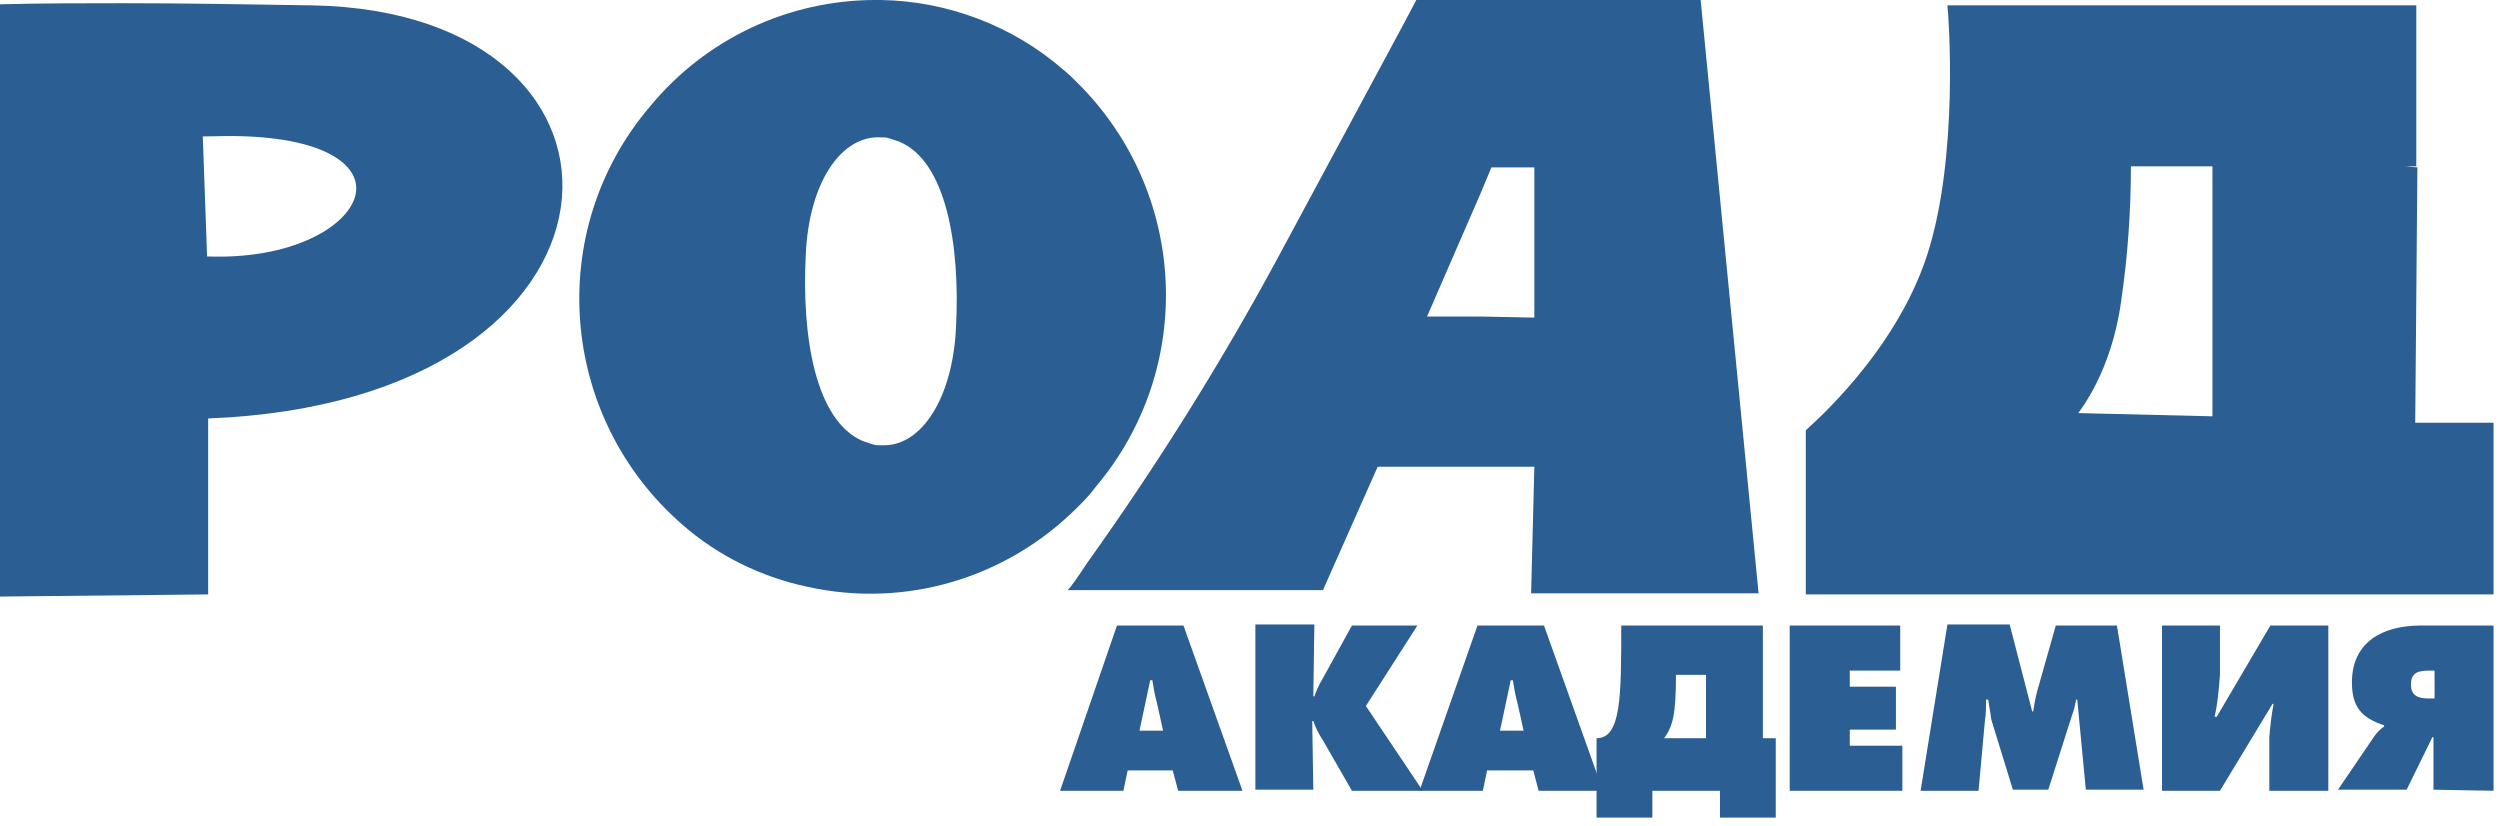
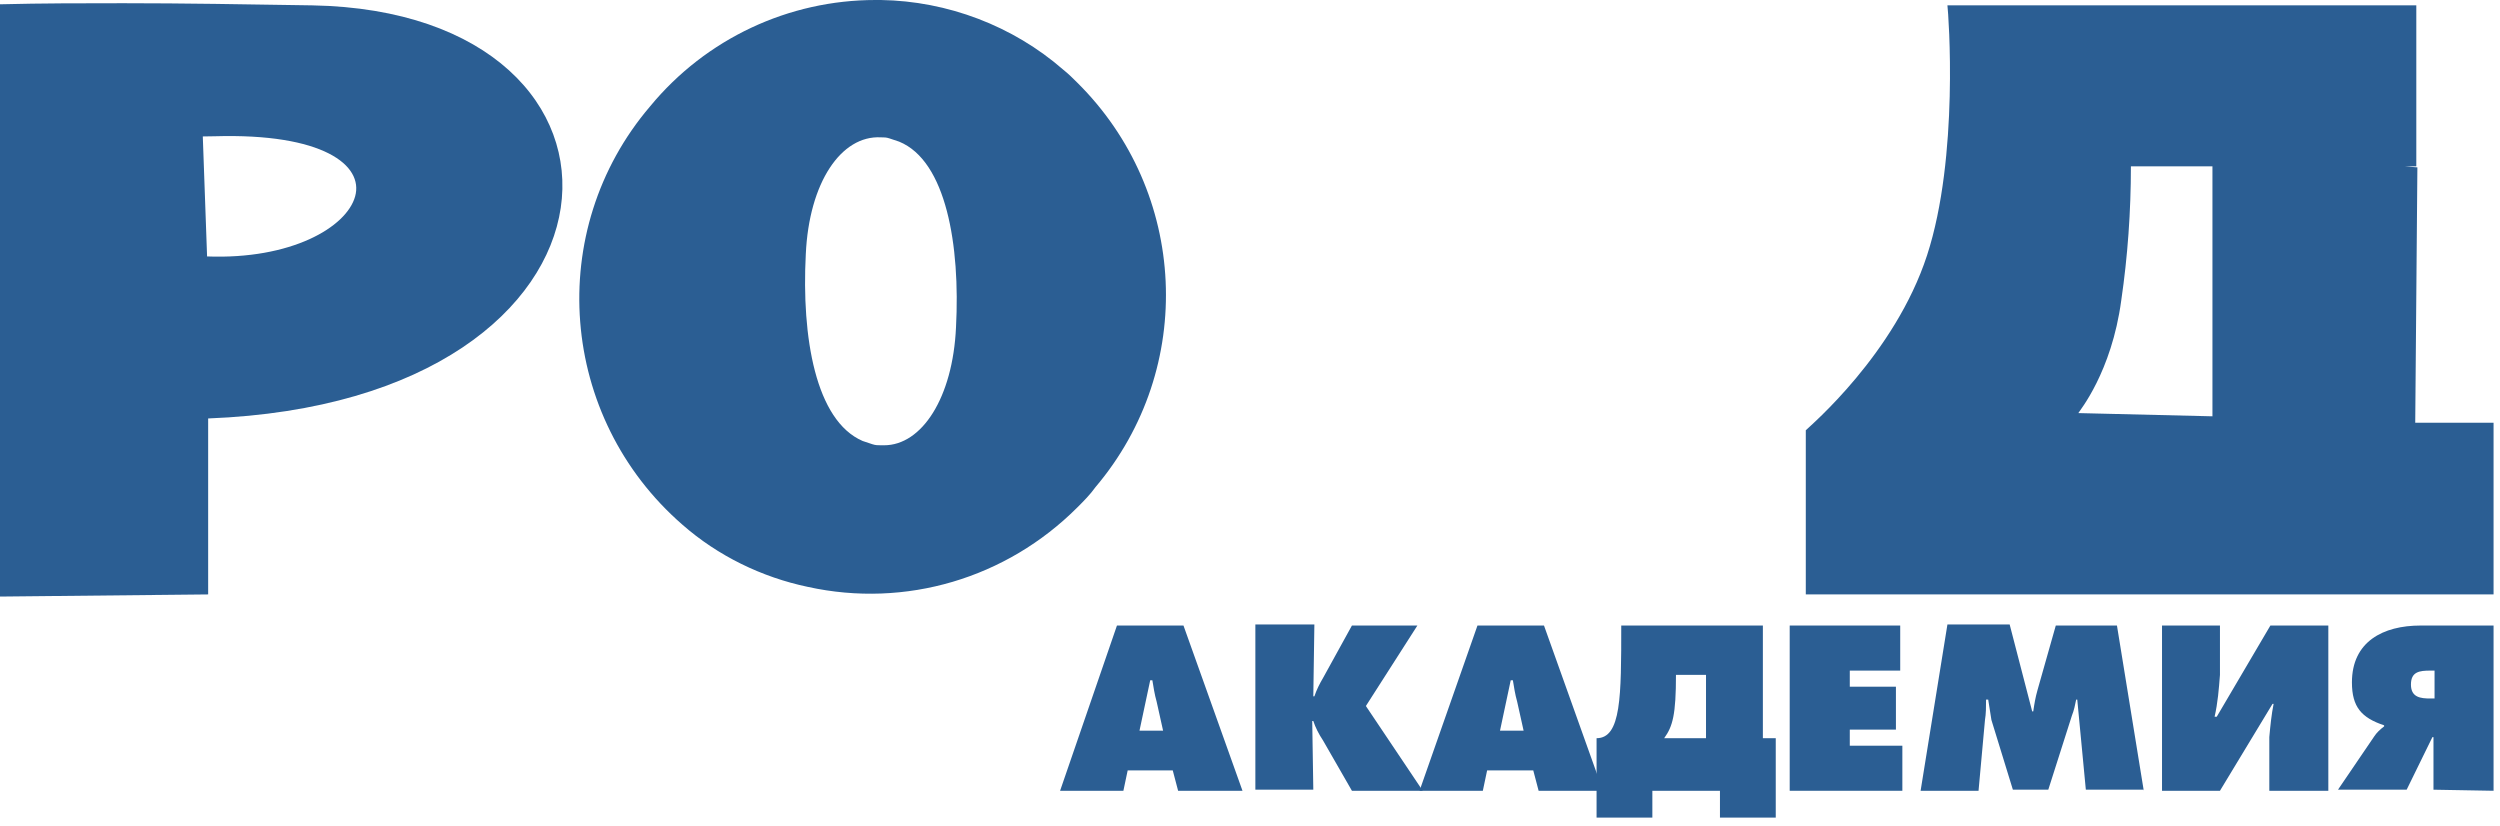
<svg xmlns="http://www.w3.org/2000/svg" width="233" height="77" viewBox="0 0 233 77" fill="none">
  <g clip-path="url(#clip0)">
    <path d="M0 0.4V13L20 12.7C30.1 12.4 33.9 15.4 33.1 18.3C32.3 21.2 27.1 24.2 19.3 23.9L18.8 9.9L0 7.8V55.6L19.4 55.4V39C60.9 37.4 62.3 1.1 29.1 0.5C22.8 0.4 17.1 0.3 11.5 0.3C7.7 0.3 4 0.3 0 0.4Z" fill="#2B5E93" />
-     <path d="M138 29.5H133L138 18L139 15.6H143V29.6L138 29.5ZM132 0C130.8 2.3 129.7 4.3 119 24.2C113.7 34 107.8 43.4 101.3 52.5C100.3 54 99.9 54.6 99.5 55H123.3L128.4 43.5H143L142.7 55.3H163.9L158.5 0H132Z" fill="#2B5E93" />
    <path d="M82.1 41.5C81.8 41.5 81.6 41.5 81.3 41.4C81 41.3 80.7 41.2 80.4 41.1C76 39.2 74.7 31.4 75.1 23.7C75.4 17 78.4 12.6 82.1 12.8C82.4 12.8 82.6 12.8 82.9 12.9C83.2 13 83.5 13.1 83.8 13.2C88.2 15 89.5 22.9 89.1 30.5C88.8 37.1 85.9 41.5 82.4 41.5H82.1ZM60.6 9.9C50.7 21.5 52.1 38.9 63.6 48.9C66.9 51.8 71 53.8 75.3 54.7C84.4 56.7 93.8 53.9 100.4 47.3C101 46.7 101.6 46.1 102.1 45.4C111.5 34.3 110.7 17.9 100.4 7.7C100 7.3 99.6 6.9 99.1 6.5C94.4 2.4 88.3 0.1 82.1 0H81.6C73.5 0 65.8 3.6 60.6 9.9Z" fill="#2B5E93" />
    <path d="M181.5 0.5C181.6 1.3 182.6 14.6 179.6 23.8C176.6 33 168.7 39.7 168.3 40.1V55.4H232.4V39.4H225.1L225.3 15.6L206.2 14V38.8L193.7 38.5C193.8 38.3 196.8 34.7 197.7 28C198.3 23.9 198.6 19.7 198.6 15.5H225.2V0.5H181.5Z" fill="#2B5E93" />
    <path fill-rule="evenodd" clip-rule="evenodd" d="M115.8 73.7L110.3 58.3H104.1L98.8 73.7H104.7L105.1 71.8H109.3L109.8 73.7H115.8ZM108.4 68.1H106.2L107.2 63.4H107.4C107.5 64 107.6 64.7 107.8 65.4L108.4 68.1Z" fill="#2B5E93" />
    <path fill-rule="evenodd" clip-rule="evenodd" d="M132.6 73.7L127.3 65.8L132.1 58.3H126L123.3 63.2C123 63.7 122.7 64.3 122.5 64.9H122.4L122.5 58.2H117V73.6H122.4L122.3 67.2H122.4C122.6 67.8 122.9 68.4 123.3 69L126 73.7H132.6Z" fill="#2B5E93" />
    <path fill-rule="evenodd" clip-rule="evenodd" d="M149.4 73.7L143.9 58.3H137.7L132.3 73.7H138.2L138.6 71.8H142.9L143.4 73.7H149.4ZM142 68.1H139.8L140.8 63.4H141C141.1 64 141.2 64.7 141.4 65.4L142 68.1Z" fill="#2B5E93" />
    <path fill-rule="evenodd" clip-rule="evenodd" d="M165.5 76.2V68.8H164.3V58.3H151.1C151.1 64.9 151.1 68.8 148.8 68.8V76.2H154V73.7H160.3V76.2H165.5ZM159 68.8H155.1C155.9 67.7 156.2 66.6 156.2 62.9H159V68.8Z" fill="#2B5E93" />
-     <path fill-rule="evenodd" clip-rule="evenodd" d="M177.3 73.7V69.5H172.4V68H176.7V64H172.4V62.5H177.1V58.3H166.8V73.7H177.3Z" fill="#2B5E93" />
+     <path fill-rule="evenodd" clip-rule="evenodd" d="M177.3 73.7V69.5H172.4V68H176.7V64H172.4V62.5H177.1V58.3H166.8V73.7H177.3" fill="#2B5E93" />
    <path fill-rule="evenodd" clip-rule="evenodd" d="M199.8 73.7L197.3 58.3H191.6L189.9 64.3C189.7 65 189.6 65.6 189.5 66.3H189.4L187.3 58.2H181.5L179 73.7H184.4L185 67.1C185.1 66.5 185.1 65.9 185.1 65.2H185.3C185.4 65.8 185.5 66.5 185.6 67.1L187.6 73.6H190.9L193.1 66.7C193.3 66.2 193.4 65.7 193.5 65.2H193.6L194.4 73.6H199.8V73.7Z" fill="#2B5E93" />
    <path fill-rule="evenodd" clip-rule="evenodd" d="M217 73.7V58.3H211.6L206.6 66.8H206.4C206.7 65.5 206.8 64.2 206.9 62.9V58.3H201.5V73.7H206.9L211.8 65.6H211.9C211.7 66.6 211.6 67.6 211.5 68.7V73.7H217Z" fill="#2B5E93" />
    <path fill-rule="evenodd" clip-rule="evenodd" d="M232.4 73.7V58.3H225.6C222.1 58.3 219.2 59.8 219.2 63.6C219.2 65.9 220.1 66.9 222.2 67.6V67.7C221.8 68 221.5 68.3 221.3 68.6L217.9 73.6H224.3L226.7 68.7H226.8V73.6L232.4 73.7ZM226.9 65.1H226.5C225.6 65.1 224.7 65 224.7 63.8C224.7 62.6 225.5 62.5 226.5 62.5H226.9V65.1Z" fill="#2B5E93" />
  </g>
  <defs>
    <clipPath id="clip0">
      <rect width="232.4" height="76.2" fill="white" />
    </clipPath>
  </defs>
</svg>